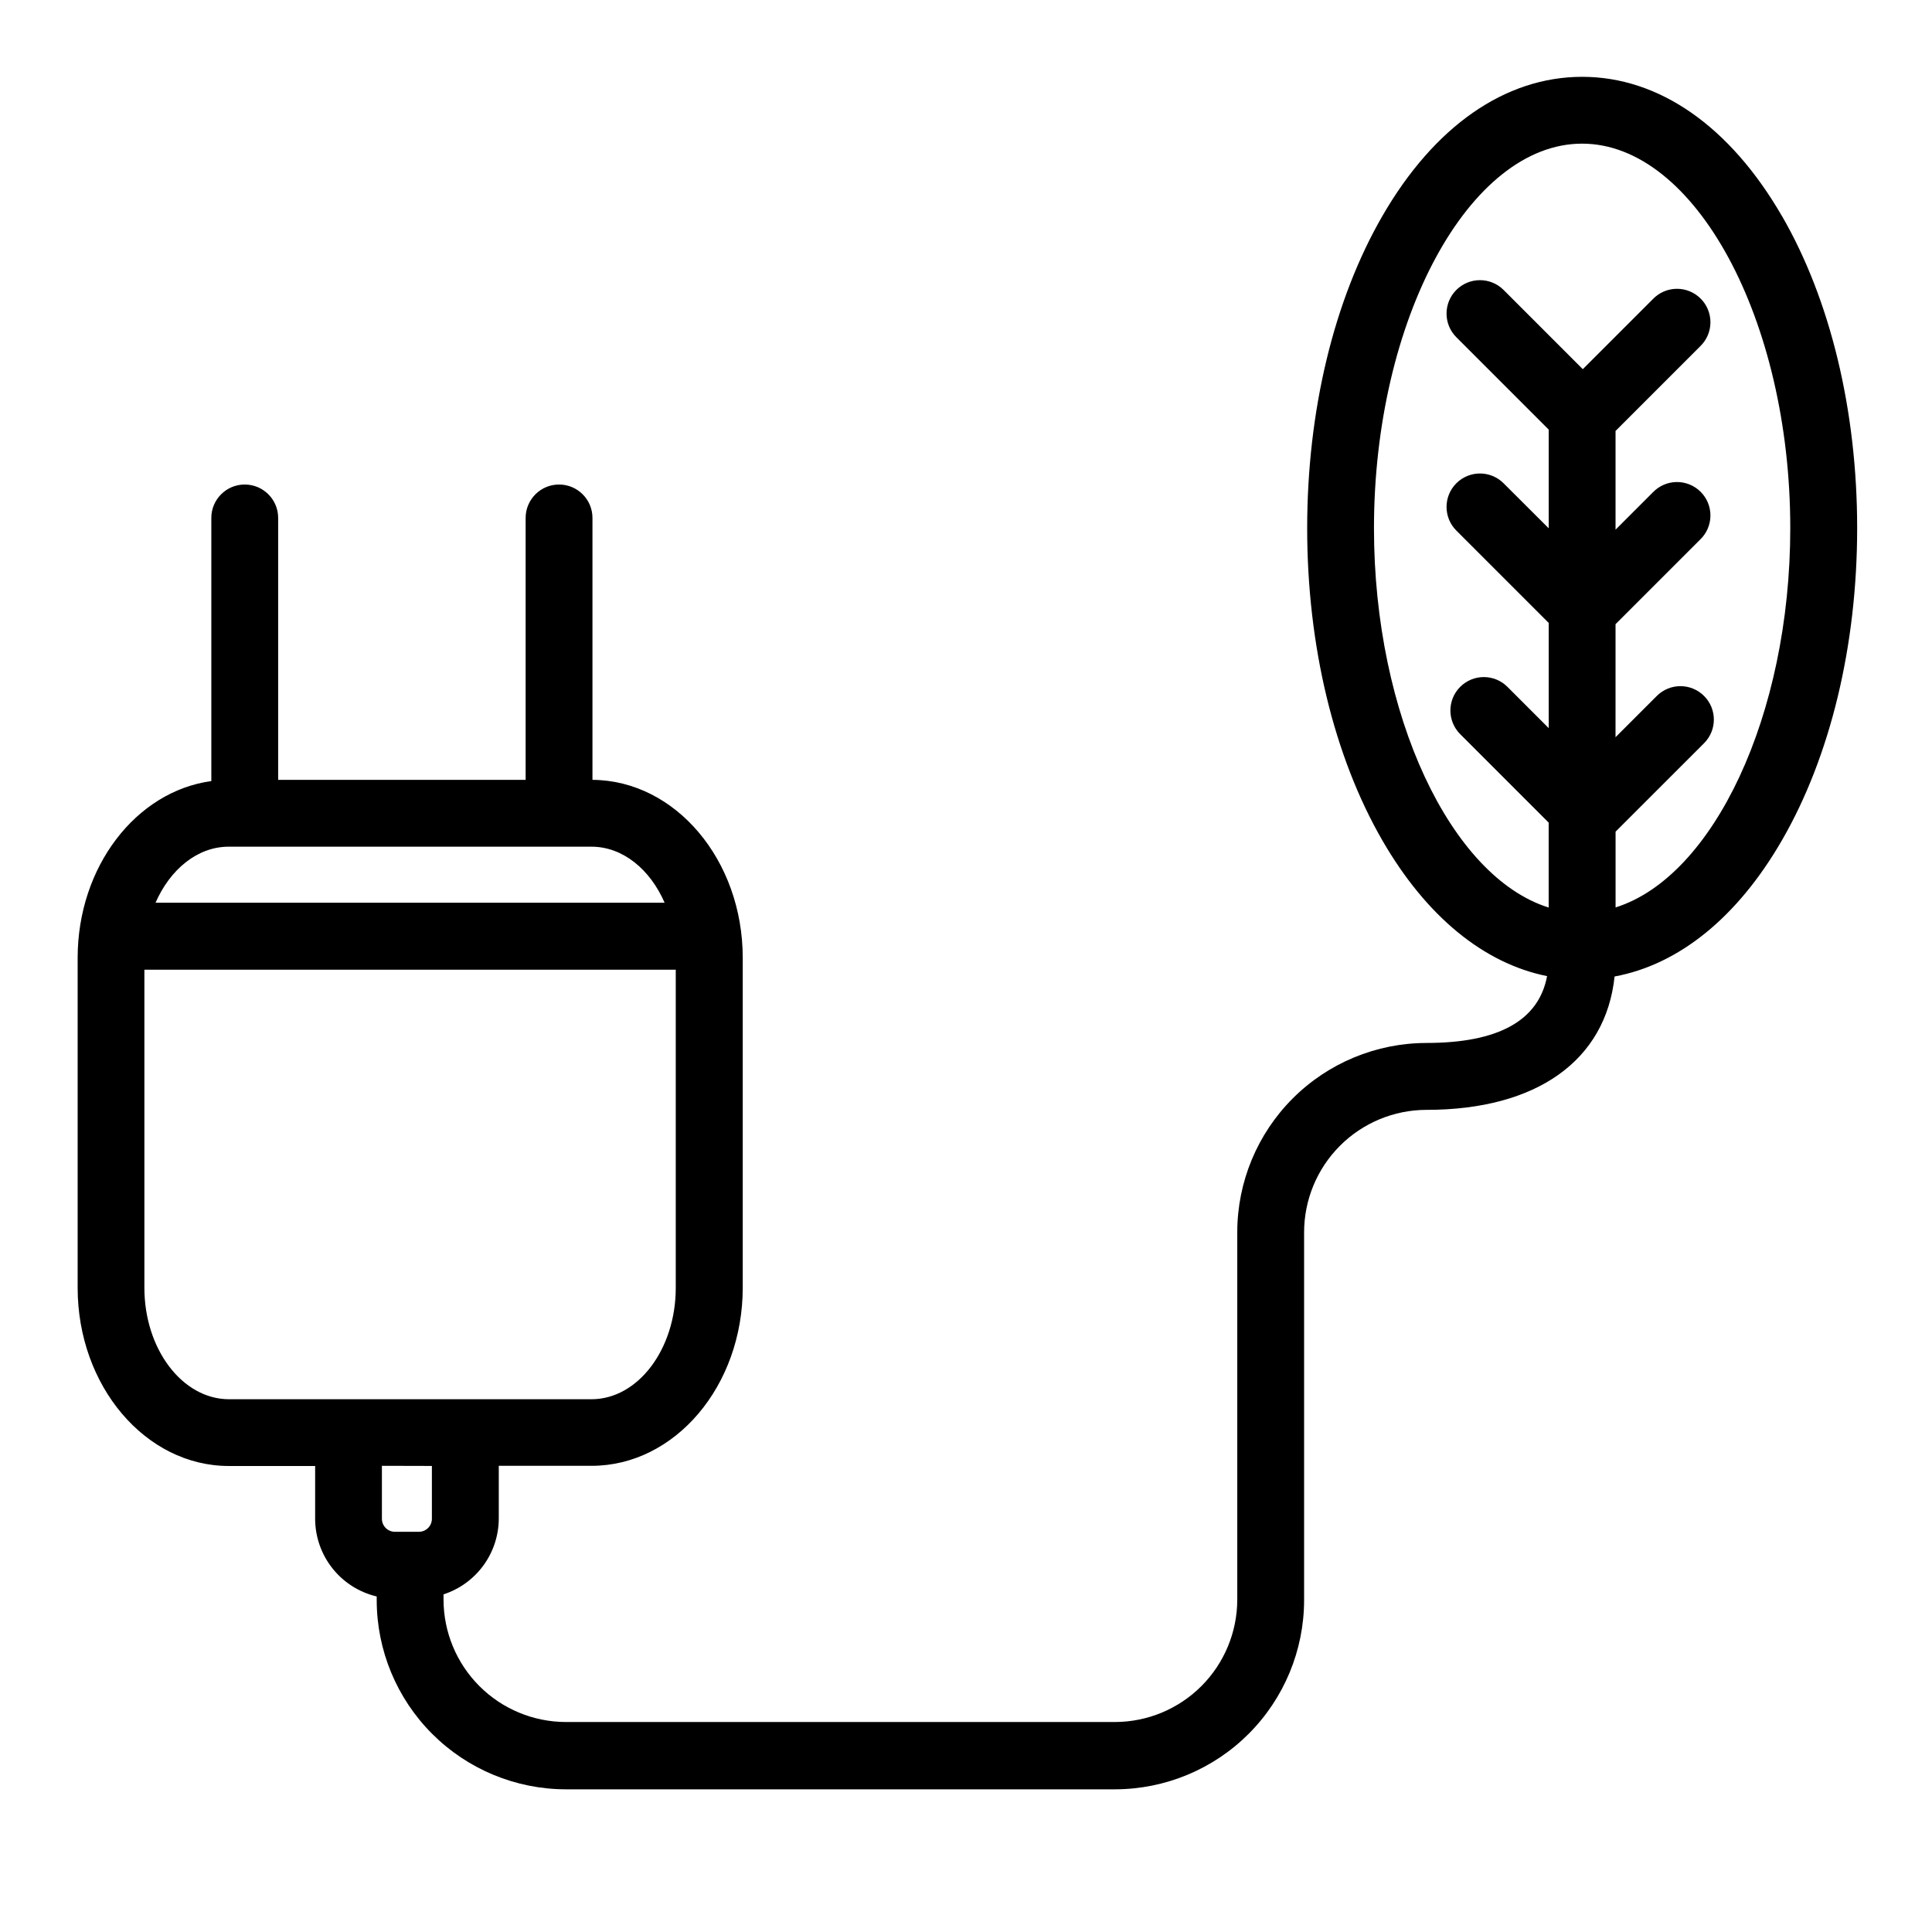
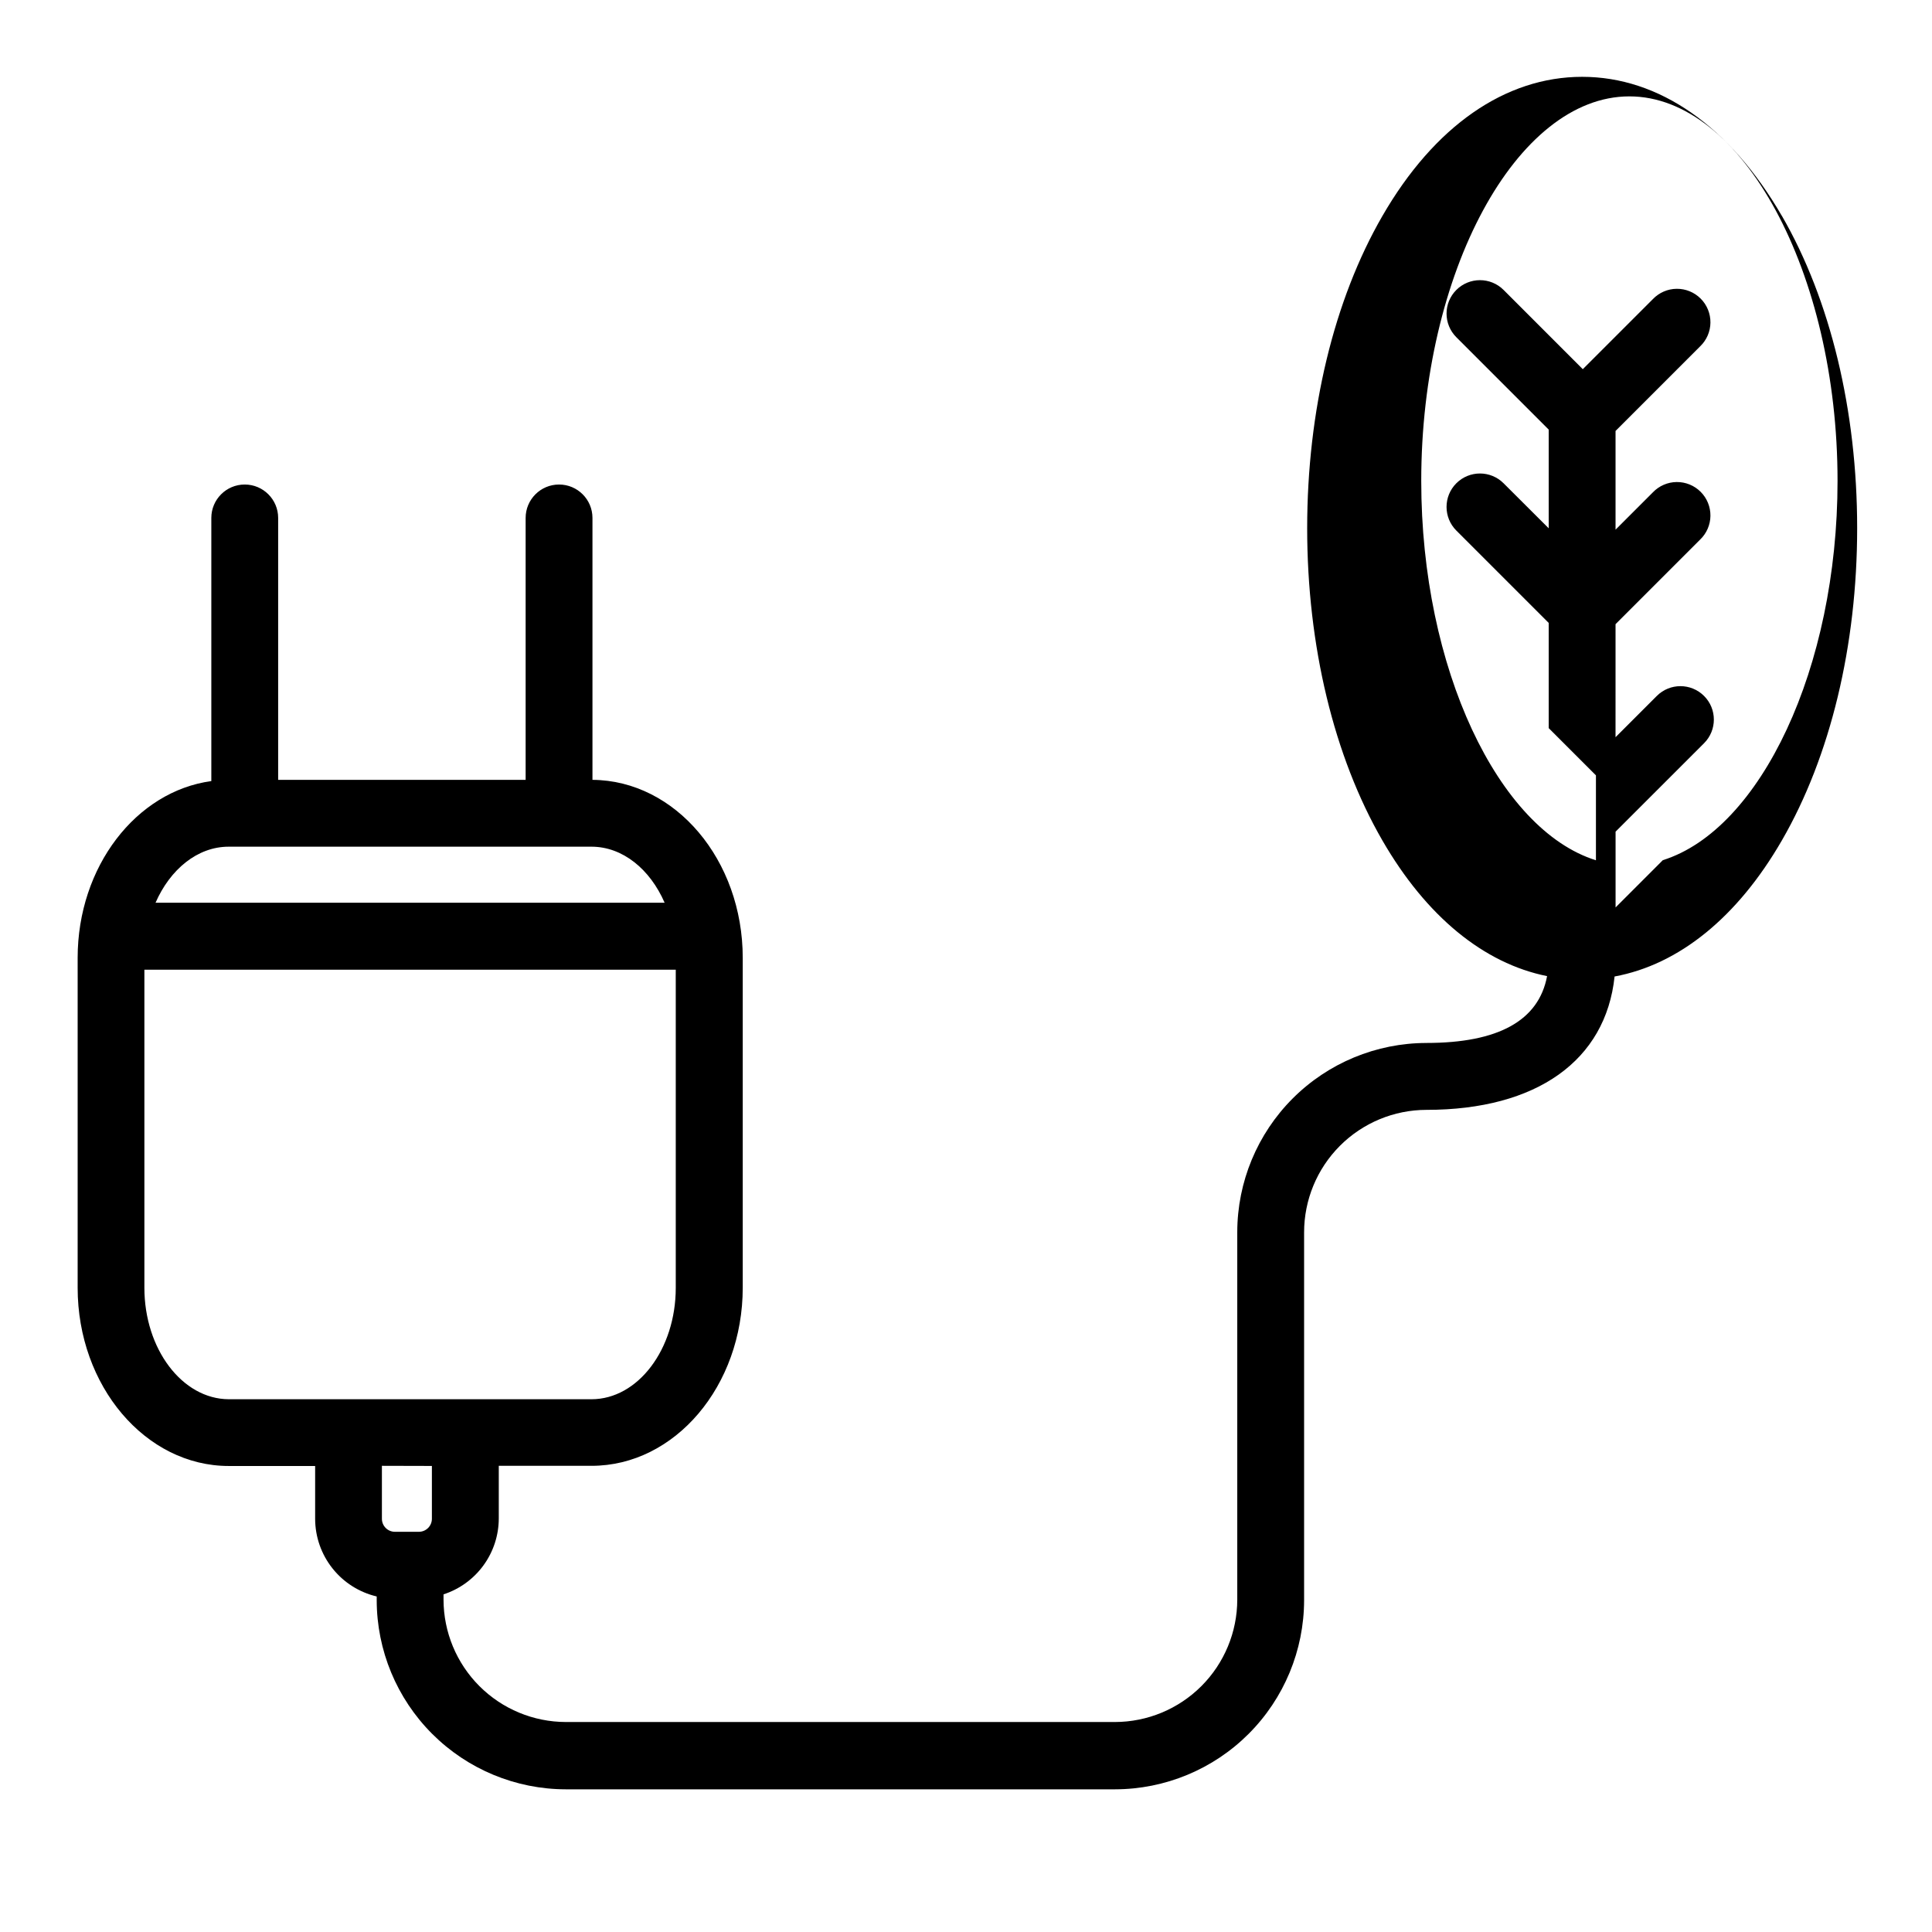
<svg xmlns="http://www.w3.org/2000/svg" fill="#000000" width="800px" height="800px" version="1.1" viewBox="144 144 512 512">
-   <path d="m616.22 201.23c-13.777-23.773-32.539-36.871-52.93-36.871-20.387 0-39.191 13.066-52.938 36.871-12.859 22.25-19.938 51.641-19.938 82.754s7.086 60.508 19.938 82.754c11.621 20.113 26.875 32.582 43.641 35.945-2.215 11.809-12.941 17.711-31.98 17.711v0.004c-13.289 0.016-26.031 5.301-35.426 14.695-9.398 9.398-14.684 22.141-14.699 35.43v97.418-0.004c-0.016 8.594-3.438 16.828-9.512 22.902-6.074 6.074-14.309 9.496-22.902 9.512h-145.52c-8.594-0.016-16.828-3.438-22.902-9.512-6.074-6.074-9.496-14.309-9.512-22.902v-1.418c4.25-1.379 7.957-4.07 10.586-7.684 2.633-3.613 4.051-7.969 4.055-12.438v-13.941h24.602c22.082 0 40.051-21.164 40.051-47.23v-87.375c0-25.93-17.84-47.035-39.824-47.184v-69.41c0-4.891-3.965-8.855-8.855-8.855s-8.855 3.965-8.855 8.855v69.41l-65.586 0.004v-69.414c0-4.891-3.965-8.855-8.855-8.855s-8.855 3.965-8.855 8.855v69.738c-19.918 2.707-35.426 22.68-35.426 46.867v87.41c0 26.016 17.969 47.23 40.051 47.23h22.887v14.004c0.008 4.766 1.625 9.387 4.586 13.121 2.957 3.734 7.094 6.359 11.73 7.453v0.984c0.016 13.289 5.301 26.031 14.699 35.426 9.395 9.398 22.137 14.684 35.426 14.699h145.52c13.289-0.016 26.027-5.301 35.426-14.699 9.395-9.395 14.684-22.137 14.699-35.426v-97.418c-0.016-8.609 3.394-16.875 9.473-22.973 6.082-6.102 14.336-9.535 22.949-9.547 29.254 0 47.508-13.105 49.859-35.344 17.043-3.148 32.562-15.676 44.34-36.074 12.859-22.238 19.945-51.633 19.945-82.758 0-31.121-7.086-60.504-19.938-82.723zm-411.62 167.15h96.148c8.285 0 15.527 5.992 19.387 14.859h-134.92c3.859-8.828 11.09-14.859 19.387-14.859zm-22.336 116.88v-84.277h140.82v84.309c0 16.254-10.016 29.52-22.336 29.52h-96.148c-12.309-0.07-22.336-13.293-22.336-29.551zm76.191 47.23v14.004c0 0.914-0.363 1.789-1.012 2.438-0.645 0.645-1.52 1.008-2.434 1.008h-6.356c-1.902 0-3.445-1.543-3.445-3.445v-14.039zm313.69-148.01v-20.082l23.449-23.441c3.461-3.457 3.461-9.066 0-12.523-3.457-3.461-9.066-3.461-12.527 0l-10.934 10.934 0.004-29.957 22.414-22.414c1.723-1.648 2.707-3.918 2.731-6.301 0.027-2.379-0.906-4.672-2.59-6.356-1.684-1.688-3.973-2.621-6.356-2.598-2.383 0.023-4.652 1.008-6.301 2.727l-9.898 9.898v-26.164l22.414-22.414c1.723-1.648 2.707-3.918 2.731-6.301 0.027-2.379-0.906-4.672-2.59-6.356-1.684-1.688-3.973-2.621-6.356-2.598-2.383 0.023-4.652 1.008-6.301 2.727l-18.578 18.578-20.988-21c-3.461-3.457-9.066-3.457-12.527 0-3.457 3.461-3.457 9.07 0 12.527l24.48 24.48v26.156l-11.953-11.926c-3.461-3.461-9.066-3.461-12.527 0-3.457 3.461-3.457 9.066 0 12.527l24.48 24.48v27.875l-10.934-10.934 0.004 0.004c-3.461-3.461-9.066-3.461-12.527 0-3.457 3.457-3.457 9.066 0 12.527l23.449 23.449v22.504c-25.871-8.098-46.297-50.844-46.297-100.53 0-55.242 25.258-101.91 55.152-101.91 29.895 0 55.172 46.652 55.172 101.88 0 49.695-20.438 92.43-46.297 100.53z" />
+   <path d="m616.22 201.23c-13.777-23.773-32.539-36.871-52.93-36.871-20.387 0-39.191 13.066-52.938 36.871-12.859 22.25-19.938 51.641-19.938 82.754s7.086 60.508 19.938 82.754c11.621 20.113 26.875 32.582 43.641 35.945-2.215 11.809-12.941 17.711-31.98 17.711v0.004c-13.289 0.016-26.031 5.301-35.426 14.695-9.398 9.398-14.684 22.141-14.699 35.43v97.418-0.004c-0.016 8.594-3.438 16.828-9.512 22.902-6.074 6.074-14.309 9.496-22.902 9.512h-145.52c-8.594-0.016-16.828-3.438-22.902-9.512-6.074-6.074-9.496-14.309-9.512-22.902v-1.418c4.25-1.379 7.957-4.07 10.586-7.684 2.633-3.613 4.051-7.969 4.055-12.438v-13.941h24.602c22.082 0 40.051-21.164 40.051-47.23v-87.375c0-25.93-17.84-47.035-39.824-47.184v-69.41c0-4.891-3.965-8.855-8.855-8.855s-8.855 3.965-8.855 8.855v69.41l-65.586 0.004v-69.414c0-4.891-3.965-8.855-8.855-8.855s-8.855 3.965-8.855 8.855v69.738c-19.918 2.707-35.426 22.68-35.426 46.867v87.41c0 26.016 17.969 47.23 40.051 47.23h22.887v14.004c0.008 4.766 1.625 9.387 4.586 13.121 2.957 3.734 7.094 6.359 11.73 7.453v0.984c0.016 13.289 5.301 26.031 14.699 35.426 9.395 9.398 22.137 14.684 35.426 14.699h145.52c13.289-0.016 26.027-5.301 35.426-14.699 9.395-9.395 14.684-22.137 14.699-35.426v-97.418c-0.016-8.609 3.394-16.875 9.473-22.973 6.082-6.102 14.336-9.535 22.949-9.547 29.254 0 47.508-13.105 49.859-35.344 17.043-3.148 32.562-15.676 44.34-36.074 12.859-22.238 19.945-51.633 19.945-82.758 0-31.121-7.086-60.504-19.938-82.723zm-411.62 167.15h96.148c8.285 0 15.527 5.992 19.387 14.859h-134.92c3.859-8.828 11.09-14.859 19.387-14.859zm-22.336 116.88v-84.277h140.82v84.309c0 16.254-10.016 29.52-22.336 29.52h-96.148c-12.309-0.07-22.336-13.293-22.336-29.551zm76.191 47.23v14.004c0 0.914-0.363 1.789-1.012 2.438-0.645 0.645-1.52 1.008-2.434 1.008h-6.356c-1.902 0-3.445-1.543-3.445-3.445v-14.039zm313.69-148.01v-20.082l23.449-23.441c3.461-3.457 3.461-9.066 0-12.523-3.457-3.461-9.066-3.461-12.527 0l-10.934 10.934 0.004-29.957 22.414-22.414c1.723-1.648 2.707-3.918 2.731-6.301 0.027-2.379-0.906-4.672-2.59-6.356-1.684-1.688-3.973-2.621-6.356-2.598-2.383 0.023-4.652 1.008-6.301 2.727l-9.898 9.898v-26.164l22.414-22.414c1.723-1.648 2.707-3.918 2.731-6.301 0.027-2.379-0.906-4.672-2.59-6.356-1.684-1.688-3.973-2.621-6.356-2.598-2.383 0.023-4.652 1.008-6.301 2.727l-18.578 18.578-20.988-21c-3.461-3.457-9.066-3.457-12.527 0-3.457 3.461-3.457 9.07 0 12.527l24.48 24.48v26.156l-11.953-11.926c-3.461-3.461-9.066-3.461-12.527 0-3.457 3.461-3.457 9.066 0 12.527l24.48 24.48v27.875l-10.934-10.934 0.004 0.004l23.449 23.449v22.504c-25.871-8.098-46.297-50.844-46.297-100.53 0-55.242 25.258-101.91 55.152-101.91 29.895 0 55.172 46.652 55.172 101.88 0 49.695-20.438 92.43-46.297 100.53z" />
</svg>